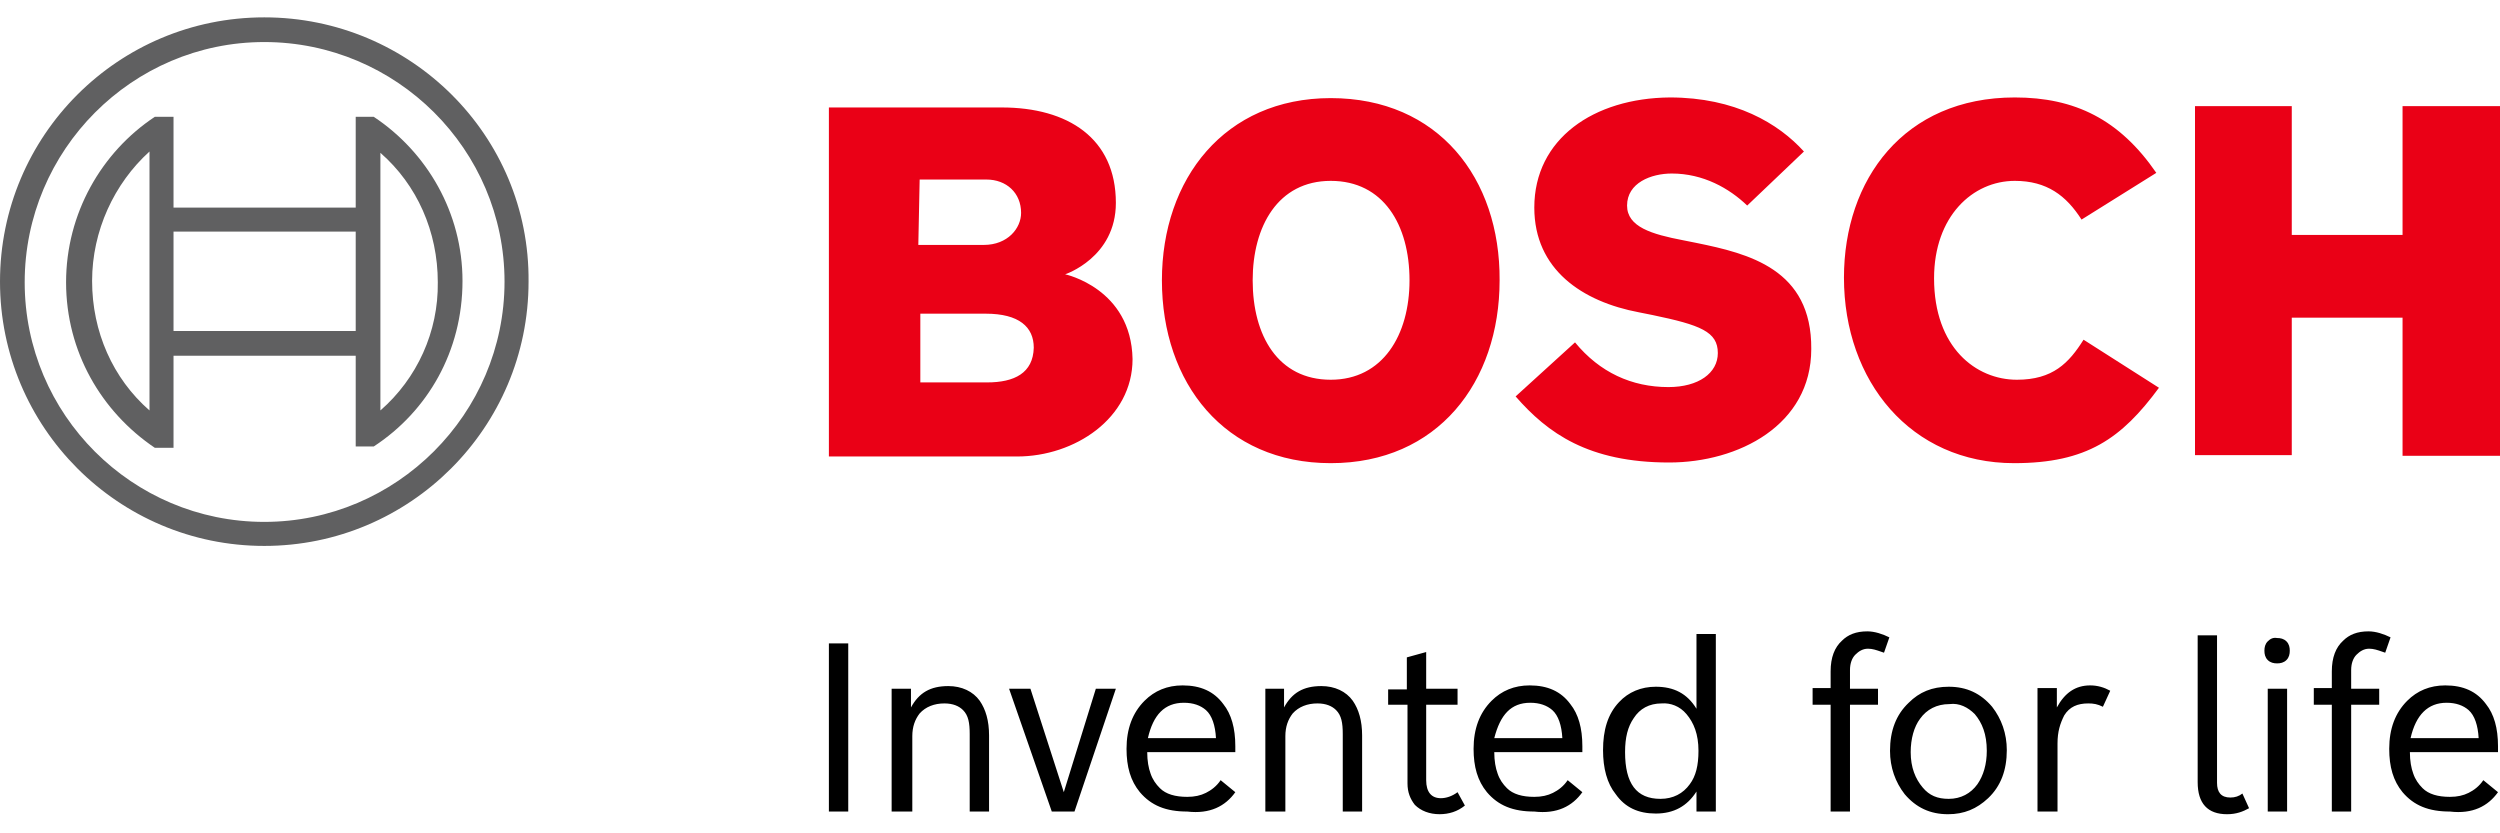
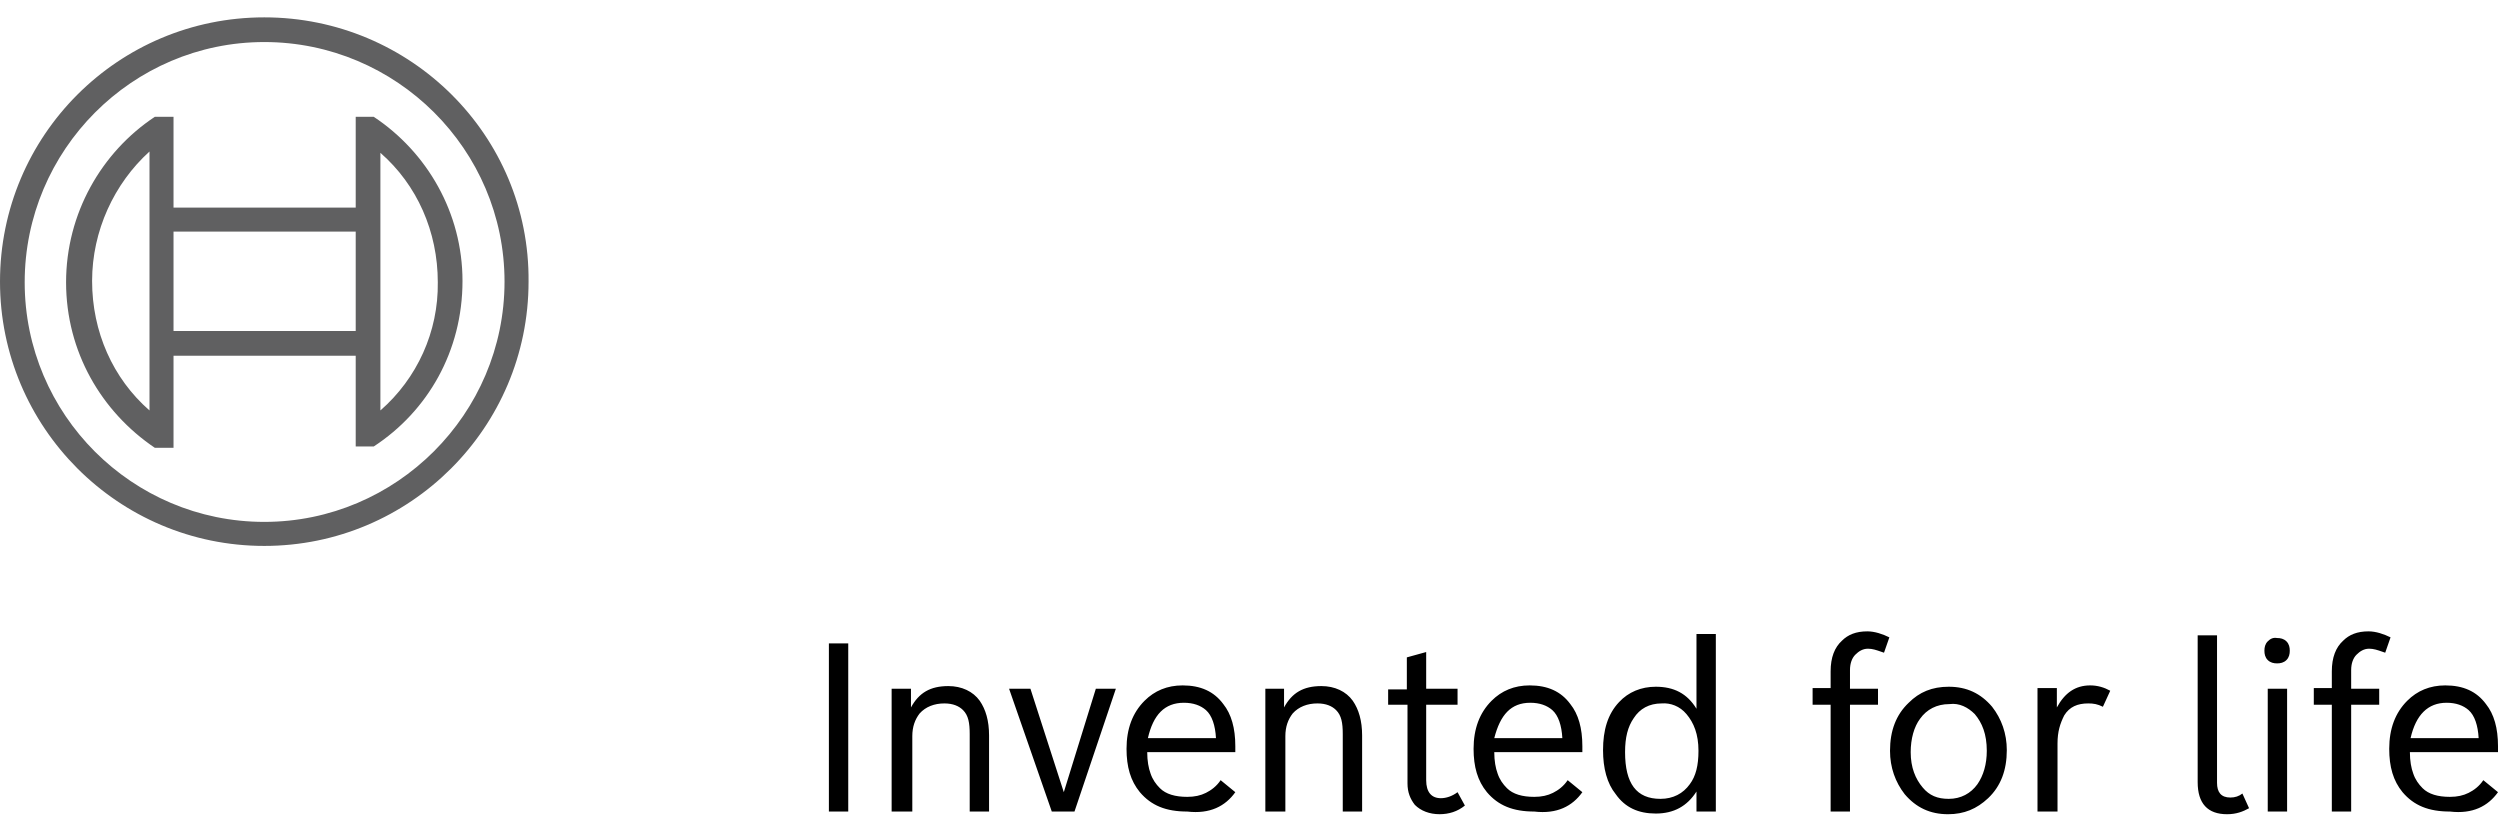
<svg xmlns="http://www.w3.org/2000/svg" width="144" height="48" viewBox="0 0 144 48" fill="none">
  <path fill-rule="evenodd" clip-rule="evenodd" d="M0 16.223C0 7.804 6.804 1 15.223 1C23.641 1 30.522 7.804 30.445 16.223C30.445 24.641 23.603 31.445 15.223 31.445C6.804 31.445 0 24.603 0 16.223ZM1.422 16.261C1.422 23.872 7.611 30.061 15.223 30.061C22.834 30.061 29.061 23.834 29.061 16.223C29.061 8.611 22.834 2.422 15.223 2.422C7.611 2.422 1.422 8.65 1.422 16.261ZM20.489 6.728H21.527C24.602 8.765 26.64 12.263 26.64 16.184C26.64 20.22 24.641 23.68 21.527 25.718H20.489V20.489H9.995V25.794H8.918C5.843 23.719 3.806 20.259 3.806 16.261C3.806 12.302 5.843 8.765 8.918 6.728H9.995V11.956H20.489V6.728ZM5.305 16.184C5.305 19.106 6.497 21.797 8.611 23.642V8.727C6.573 10.572 5.305 13.301 5.305 16.184ZM9.995 19.067H20.489V13.339H9.995V19.067ZM21.911 8.803V23.642C24.026 21.797 25.256 19.106 25.217 16.261C25.217 13.339 24.026 10.649 21.911 8.803Z" fill="#606061" />
-   <path fill-rule="evenodd" clip-rule="evenodd" d="M96.948 13.839L97.717 13.993C100.716 14.608 104.367 15.492 104.329 20.105C104.329 24.487 100.139 26.64 96.141 26.64C91.49 26.64 89.145 24.949 87.3 22.834L90.721 19.721C92.143 21.451 93.989 22.296 96.103 22.296C97.833 22.296 98.947 21.489 98.947 20.336C98.947 19.106 97.948 18.721 95.18 18.145L94.411 17.991C91.144 17.376 88.376 15.531 88.376 11.956C88.376 7.996 91.797 5.651 96.18 5.613C99.947 5.613 102.445 7.112 103.906 8.727L100.639 11.84C99.601 10.841 98.102 9.995 96.295 9.995C95.103 9.995 93.719 10.533 93.719 11.84C93.719 13.07 95.142 13.493 96.948 13.839ZM76.651 5.651C70.539 5.651 66.926 10.303 66.926 16.146C66.926 22.066 70.539 26.678 76.651 26.678C82.802 26.678 86.377 22.027 86.377 16.146C86.415 10.264 82.841 5.651 76.651 5.651ZM76.651 21.873C73.615 21.873 72.154 19.336 72.154 16.146C72.154 13.032 73.615 10.418 76.651 10.418C79.688 10.418 81.188 12.955 81.188 16.146C81.188 19.298 79.65 21.873 76.651 21.873ZM61.352 15.8C61.352 15.8 64.274 14.839 64.274 11.687C64.274 7.958 61.506 6.19 57.7 6.19H47.744V26.294H58.584C61.89 26.294 65.235 24.103 65.235 20.682C65.158 16.607 61.352 15.8 61.352 15.8ZM52.972 10.341H56.816C57.969 10.341 58.815 11.11 58.815 12.263C58.815 13.147 58.046 14.108 56.662 14.108H52.895L52.972 10.341ZM56.855 22.027H53.011V18.068H56.778C58.7 18.068 59.545 18.837 59.545 20.028C59.507 21.489 58.431 22.027 56.855 22.027ZM116.169 21.873C113.824 21.873 111.402 20.028 111.402 16.03C111.402 12.455 113.631 10.418 116.053 10.418C117.898 10.418 119.013 11.264 119.897 12.648L124.203 9.957C122.088 6.881 119.513 5.613 116.053 5.613C109.672 5.613 106.212 10.341 106.212 15.992C106.212 21.95 110.056 26.678 116.015 26.678C120.205 26.678 122.204 25.256 124.356 22.335L120.013 19.567C119.167 20.912 118.244 21.873 116.169 21.873ZM138.387 13.532V6.112H144V26.256H138.387V18.298H132.006V26.217H126.432V6.112H132.006V13.532H138.387Z" fill="#EA0016" />
  <path fill-rule="evenodd" clip-rule="evenodd" d="M90.298 44.938L91.144 45.63C90.567 46.437 89.683 46.899 88.376 46.745C87.146 46.745 86.3 46.399 85.647 45.63C85.109 44.977 84.878 44.169 84.878 43.131C84.878 41.978 85.224 41.056 85.916 40.364C86.492 39.787 87.223 39.479 88.107 39.479C89.145 39.479 89.914 39.825 90.452 40.556C90.913 41.132 91.144 41.94 91.144 42.978V43.324H86.07C86.07 43.823 86.147 44.246 86.262 44.554C86.377 44.9 86.569 45.169 86.8 45.399C87.146 45.745 87.684 45.899 88.376 45.899C88.799 45.899 89.145 45.822 89.452 45.668C89.76 45.515 90.067 45.284 90.298 44.938ZM89.414 40.902C89.106 40.633 88.684 40.479 88.145 40.479C87.031 40.479 86.416 41.171 86.07 42.516H89.991C89.952 41.786 89.76 41.209 89.414 40.902ZM98.832 46.745H97.717V45.592C97.179 46.437 96.41 46.86 95.372 46.86C94.373 46.86 93.604 46.514 93.066 45.745C92.566 45.13 92.335 44.246 92.335 43.208C92.335 42.055 92.605 41.132 93.258 40.441C93.796 39.864 94.527 39.556 95.372 39.556C96.41 39.556 97.179 39.941 97.717 40.825V36.52H98.832V46.745ZM97.832 43.247C97.832 42.286 97.563 41.632 97.141 41.132C96.756 40.671 96.218 40.479 95.718 40.517C94.988 40.517 94.45 40.825 94.104 41.363C93.758 41.863 93.604 42.478 93.604 43.324C93.604 45.13 94.257 46.014 95.641 46.014C96.372 46.014 96.948 45.707 97.333 45.169C97.679 44.707 97.832 44.092 97.832 43.247ZM105.444 40.594H104.406V39.633H105.444V38.672C105.444 37.865 105.674 37.288 106.097 36.904C106.443 36.558 106.905 36.366 107.558 36.366C107.981 36.366 108.442 36.52 108.827 36.712L108.519 37.596C108.46 37.576 108.403 37.556 108.347 37.537C108.08 37.444 107.851 37.365 107.596 37.365C107.289 37.365 107.058 37.519 106.866 37.711C106.674 37.903 106.559 38.211 106.559 38.595V39.672H108.173V40.594H106.559V46.745H105.444V40.594ZM47.744 46.745H48.859V37.058H47.744V46.745ZM51.434 46.745H52.549V42.401C52.549 41.863 52.703 41.44 52.972 41.094C53.318 40.709 53.818 40.517 54.394 40.517C54.894 40.517 55.24 40.671 55.471 40.902C55.778 41.209 55.855 41.632 55.855 42.285V46.745H56.97V42.362C56.97 41.517 56.778 40.863 56.432 40.364C56.047 39.825 55.394 39.518 54.625 39.518C53.587 39.518 52.934 39.902 52.472 40.748V39.672H51.358V46.745H51.434ZM60.583 46.745H61.89L64.273 39.672H63.12L61.275 45.63L59.353 39.672H58.123L60.583 46.745ZM71.154 45.63L70.309 44.938C70.078 45.284 69.77 45.515 69.463 45.668C69.156 45.822 68.809 45.899 68.387 45.899C67.695 45.899 67.156 45.745 66.811 45.399C66.58 45.169 66.388 44.9 66.272 44.554C66.157 44.246 66.08 43.823 66.08 43.324H71.154V42.978C71.154 41.94 70.924 41.132 70.463 40.556C69.924 39.825 69.156 39.479 68.118 39.479C67.233 39.479 66.503 39.787 65.926 40.364C65.234 41.056 64.888 41.978 64.888 43.131C64.888 44.169 65.119 44.977 65.657 45.63C66.311 46.399 67.156 46.745 68.387 46.745C69.694 46.898 70.578 46.437 71.154 45.63ZM68.194 40.479C68.733 40.479 69.156 40.633 69.463 40.902C69.809 41.209 70.001 41.786 70.04 42.516H66.119C66.426 41.171 67.08 40.479 68.194 40.479ZM72.923 46.745H74.037V42.401C74.037 41.863 74.191 41.44 74.46 41.094C74.806 40.709 75.306 40.517 75.883 40.517C76.382 40.517 76.728 40.671 76.959 40.902C77.266 41.209 77.343 41.632 77.343 42.286V46.745H78.458V42.362C78.458 41.517 78.266 40.863 77.92 40.364C77.536 39.825 76.882 39.518 76.113 39.518C75.075 39.518 74.422 39.902 73.961 40.748V39.672H72.884V46.745H72.923ZM79.996 40.594H81.072V45.13C81.072 45.63 81.226 46.014 81.495 46.36C81.841 46.706 82.341 46.898 82.917 46.898C83.456 46.898 83.955 46.745 84.378 46.399L83.955 45.63C83.648 45.861 83.302 45.976 82.994 45.976C82.456 45.976 82.148 45.63 82.148 44.938V40.594H83.955V39.672H82.148V37.557L81.034 37.865V39.71H79.957V40.594H79.996ZM109.941 40.479C109.211 41.171 108.865 42.093 108.865 43.247C108.865 44.208 109.172 45.053 109.71 45.745C110.364 46.514 111.171 46.899 112.209 46.899C113.132 46.899 113.862 46.591 114.516 45.976C115.246 45.284 115.592 44.361 115.592 43.208C115.592 42.247 115.284 41.401 114.746 40.71C114.093 39.941 113.286 39.556 112.248 39.556C111.287 39.556 110.556 39.864 109.941 40.479ZM113.747 41.132C114.17 41.632 114.439 42.286 114.439 43.247C114.439 44.016 114.247 44.669 113.901 45.169C113.516 45.707 112.94 46.014 112.248 46.014C111.594 46.014 111.133 45.822 110.748 45.361C110.326 44.861 110.056 44.208 110.056 43.324C110.056 42.555 110.249 41.863 110.595 41.401C110.979 40.863 111.556 40.556 112.286 40.556C112.863 40.479 113.362 40.748 113.747 41.132ZM117.399 46.745H118.513V42.824C118.513 42.132 118.667 41.671 118.898 41.209C119.205 40.71 119.667 40.517 120.282 40.517C120.589 40.517 120.82 40.556 121.127 40.71L121.55 39.787C121.204 39.595 120.82 39.479 120.397 39.479C119.551 39.479 118.936 39.902 118.475 40.748V39.633H117.36V46.745H117.399ZM129.546 46.553L129.162 45.707C128.969 45.861 128.739 45.938 128.47 45.938C127.932 45.938 127.701 45.63 127.701 45.092V36.596H126.586V45.053C126.586 46.283 127.163 46.899 128.278 46.899C128.816 46.899 129.2 46.745 129.546 46.553ZM130.622 36.942C130.469 37.096 130.43 37.288 130.43 37.48C130.43 37.673 130.469 37.865 130.622 38.019C130.776 38.172 130.968 38.211 131.161 38.211C131.353 38.211 131.545 38.172 131.699 38.019C131.853 37.865 131.891 37.673 131.891 37.48C131.891 37.288 131.853 37.096 131.699 36.942C131.545 36.789 131.353 36.75 131.161 36.75C130.93 36.712 130.776 36.789 130.622 36.942ZM130.622 46.745H131.737V39.672H130.622V46.745ZM134.313 40.594H133.275V39.633H134.313V38.672C134.313 37.865 134.543 37.288 134.966 36.904C135.312 36.558 135.773 36.366 136.427 36.366C136.85 36.366 137.311 36.52 137.696 36.712L137.388 37.596C137.329 37.576 137.272 37.556 137.216 37.537C136.949 37.444 136.72 37.365 136.465 37.365C136.158 37.365 135.927 37.519 135.735 37.711C135.543 37.903 135.427 38.211 135.427 38.595V39.672H137.042V40.594H135.427V46.745H134.313V40.594ZM143.039 44.938L143.885 45.63C143.308 46.437 142.424 46.899 141.117 46.745C139.887 46.745 139.041 46.399 138.387 45.63C137.849 44.977 137.619 44.169 137.619 43.131C137.619 41.978 137.965 41.056 138.657 40.364C139.233 39.787 139.964 39.479 140.848 39.479C141.886 39.479 142.654 39.825 143.193 40.556C143.654 41.132 143.885 41.94 143.885 42.978V43.324H138.81C138.81 43.823 138.887 44.246 139.002 44.554C139.118 44.9 139.31 45.169 139.541 45.399C139.887 45.745 140.425 45.899 141.117 45.899C141.54 45.899 141.886 45.822 142.193 45.668C142.501 45.515 142.808 45.284 143.039 44.938ZM142.193 40.902C141.886 40.633 141.463 40.479 140.925 40.479C139.848 40.479 139.156 41.171 138.849 42.516H142.77C142.731 41.786 142.539 41.209 142.193 40.902Z" fill="black" />
</svg>